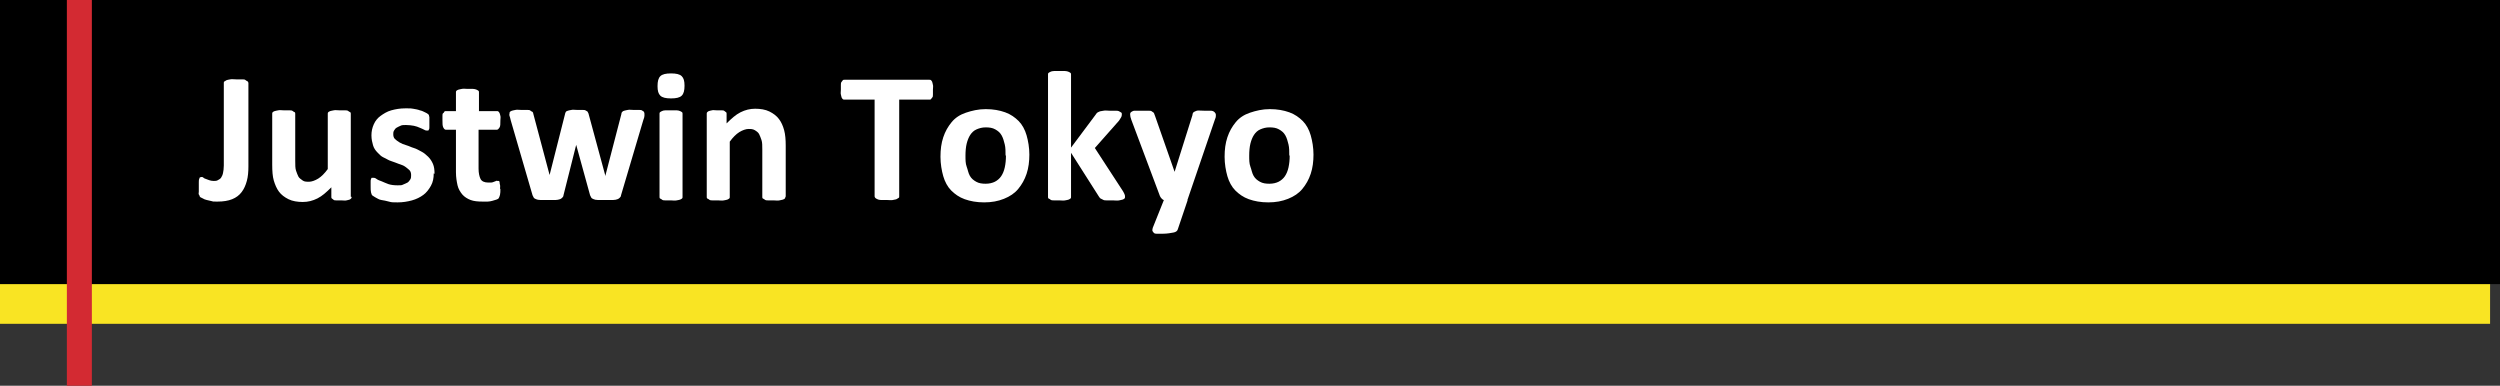
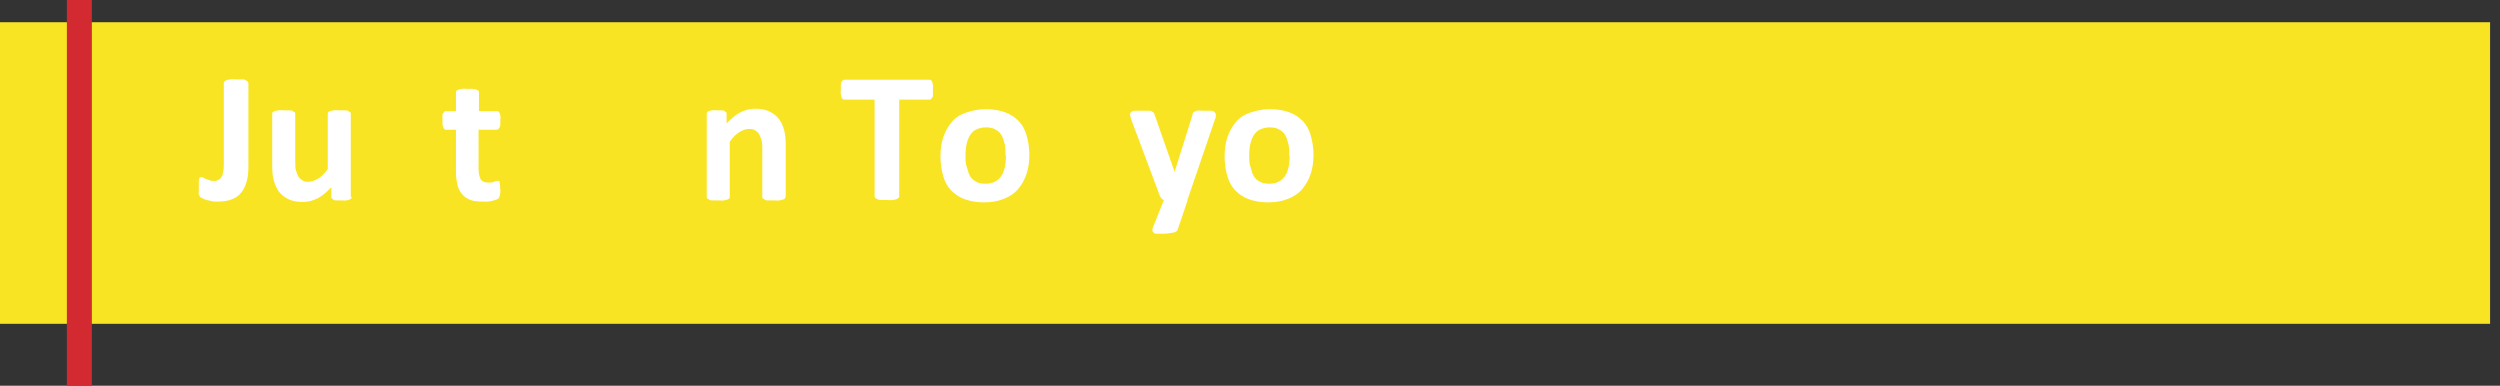
<svg xmlns="http://www.w3.org/2000/svg" id="_レイヤー_2" data-name="レイヤー 2" viewBox="0 0 630 97.2">
  <rect x="0" y="0" width="630" height="97.2" fill="#333333" stroke="none" />
  <defs>
    <style>
      .cls-1, .cls-2 {
        fill: none;
      }

      .cls-3 {
        fill: #f9e423;
      }

      .cls-2 {
        stroke: #d32a32;
        stroke-miterlimit: 10;
        stroke-width: 6.3px;
      }

      .cls-4 {
        fill: #fff;
      }

      .cls-5 {
        clip-path: url(#clippath);
      }
    </style>
    <clipPath id="clippath">
      <rect class="cls-1" width="630" height="97.2" />
    </clipPath>
  </defs>
  <g id="_レイヤー_2-2" data-name=" レイヤー 2">
    <g id="_レイヤー_1-2" data-name=" レイヤー 1-2">
      <g class="cls-5">
        <g>
          <rect class="cls-3" x="-17" y="5.6" width="644.5" height="76" />
-           <rect x="-17" y="-4.4" width="647.4" height="76" />
          <g>
            <path class="cls-4" d="M62.6,41.9c0,1.4-.1,2.6-.4,3.7s-.7,2-1.3,2.8-1.4,1.4-2.4,1.8-2.2.6-3.7.6-.9,0-1.4-.1-.9-.2-1.3-.3-.7-.2-1-.4-.5-.2-.6-.3-.2-.2-.2-.3-.1-.3-.2-.4,0-.4,0-.7v-2.3c0-.3,0-.7.1-.9s.1-.4.2-.4.2-.1.4-.1.3,0,.5.2.4.2.6.3.5.2.8.3.7.2,1.1.2.8,0,1.1-.2.6-.3.8-.6.4-.7.5-1.2.2-1.1.2-1.9v-20.8c0-.2,0-.3.2-.4s.3-.2.5-.3.5-.1.9-.2.9,0,1.5,0h1.5c.4,0,.7,0,.9.2s.4.2.5.3.2.3.2.4v21.1s0-.1,0-.1Z" />
            <path class="cls-4" d="M88.6,49.6c0,.2,0,.3-.1.4s-.2.2-.4.3-.5.1-.8.2-.7,0-1.2,0h-1.3c-.4,0-.6,0-.8-.2s-.3-.2-.4-.3-.1-.3-.1-.4v-2.4c-1.2,1.2-2.3,2.2-3.5,2.8s-2.4.9-3.7.9-2.6-.2-3.6-.7-1.8-1.1-2.4-1.9-1-1.8-1.3-2.8-.4-2.4-.4-4v-12.8c0-.2,0-.3.1-.4s.2-.2.5-.3.5-.1.9-.2.9,0,1.4,0h1.4c.3,0,.7,0,.9.2s.4.2.5.3.1.3.1.4v11.8c0,1.1,0,1.9.2,2.5s.4,1.1.6,1.5.7.7,1.1,1,1,.3,1.6.3,1.5-.3,2.3-.8,1.6-1.3,2.4-2.4v-13.9c0-.2,0-.3.1-.4s.2-.2.5-.3.5-.1.9-.2.9,0,1.4,0h1.4c.3,0,.7,0,.9.2s.4.2.5.3.1.3.1.4v20.9s.2,0,.2,0Z" />
-             <path class="cls-4" d="M109.3,43.7c0,1.2-.2,2.2-.7,3.1s-1.1,1.7-1.9,2.3-1.8,1.1-2.9,1.4-2.3.5-3.6.5-1.5,0-2.2-.2-1.3-.3-1.9-.4-1-.4-1.4-.6-.6-.4-.8-.5-.3-.4-.4-.8-.1-.9-.1-1.6v-1.1c0-.3,0-.5.1-.7s.1-.3.2-.3h.4c.2,0,.4,0,.8.3s.8.4,1.3.6,1.1.5,1.7.7c.6.2,1.4.3,2.3.3s1,0,1.4-.2.8-.3,1.1-.5.5-.5.7-.8.2-.7.2-1.1-.1-.9-.4-1.2-.7-.6-1.1-.9-1-.5-1.6-.7-1.2-.5-1.9-.7-1.2-.6-1.9-.9-1.1-.8-1.6-1.3-.9-1.1-1.1-1.8-.4-1.5-.4-2.5.2-1.9.6-2.8,1-1.6,1.7-2.1,1.6-1.1,2.7-1.4,2.2-.5,3.6-.5,1.3,0,1.9.1,1.2.2,1.7.4c.5.1.9.3,1.3.5s.6.3.7.4.3.2.3.4.1.3.1.4v2.5c0,.2,0,.5-.1.6s-.1.3-.2.3h-.3c-.1,0-.4,0-.7-.2s-.7-.3-1.1-.5-1-.4-1.5-.5-1.3-.2-2-.2-1,0-1.4.2-.7.3-1,.5-.4.4-.6.7-.2.6-.2.9c0,.5.1.9.4,1.2s.7.6,1.2.9,1,.5,1.7.7,1.2.5,1.9.7,1.3.6,1.9.9c.6.3,1.2.8,1.7,1.3s.9,1.1,1.2,1.8.4,1.5.4,2.5l-.2-.1h0Z" />
            <path class="cls-4" d="M126.1,47.5c0,.7,0,1.2-.1,1.6s-.2.6-.3.8-.3.3-.6.4-.6.2-1,.3-.8.2-1.2.2h-1.3c-1.2,0-2.2-.1-3-.4s-1.6-.8-2.1-1.4-1-1.4-1.2-2.3-.4-2-.4-3.3v-10.7h-2.5c-.3,0-.5-.2-.7-.6s-.2-1-.2-1.8v-1.1c0-.3,0-.6.2-.7s.2-.3.3-.4.3-.1.4-.1h2.5v-4.7c0-.2,0-.3.1-.4s.2-.2.5-.3.5-.1.9-.2.9,0,1.4,0h1.4c.3,0,.7.1.9.2s.4.2.5.3.1.3.1.4v4.7h4.5c.2,0,.3,0,.4.1s.2.2.3.4.1.4.2.7,0,.7,0,1.1c0,.9,0,1.5-.2,1.8-.2.3-.4.6-.7.6h-4.6v9.8c0,1.1.2,2,.5,2.6s1,.9,1.9.9.6,0,.8,0,.5-.1.7-.2.4-.1.5-.2.3,0,.4,0h.3c.1,0,.2.2.2.3s0,.4.1.7,0,.6,0,1.1l.1-.2h0Z" />
-             <path class="cls-4" d="M162.4,28.6v.6c0,.2-.1.6-.3,1.1l-5.6,18.9c0,.3-.2.5-.3.6s-.3.3-.6.4-.6.2-1.1.2h-3.8c-.5,0-.9-.1-1.1-.2s-.5-.2-.6-.4-.2-.4-.3-.6l-3.5-12.7v-.2.2l-3.2,12.7c0,.3-.2.5-.3.6s-.3.3-.6.4-.7.2-1.1.2h-3.8c-.5,0-.9-.1-1.1-.2s-.5-.2-.6-.4-.2-.4-.3-.6l-5.5-18.9c-.1-.5-.2-.8-.3-1.1s0-.5,0-.6,0-.3.1-.4.2-.2.5-.3.5-.1.9-.2.9,0,1.4,0h1.5c.4,0,.7,0,.9.2s.4.2.5.3.2.3.2.5l4.1,15.4v.3-.3l3.9-15.4c0-.2.1-.3.2-.5s.3-.2.5-.3.5-.1.9-.2.8,0,1.4,0h1.4c.4,0,.6,0,.9.2s.4.2.4.3.2.3.2.4l4.2,15.5v.3l.1-.3,4-15.4c0-.2,0-.3.2-.5s.2-.2.5-.3.5-.1.9-.2.9,0,1.4,0h1.4c.3,0,.7,0,.9.2s.4.2.4.3.1.3.1.4h0Z" />
-             <path class="cls-4" d="M172.5,21.6c0,1.2-.2,2-.7,2.5s-1.4.7-2.7.7-2.2-.2-2.7-.7-.7-1.2-.7-2.4.2-2,.7-2.5,1.4-.7,2.7-.7,2.2.2,2.7.7.7,1.2.7,2.4ZM172,49.6c0,.2,0,.3-.1.4s-.3.2-.5.3-.5.1-.9.2-.9,0-1.4,0h-1.4c-.3,0-.7,0-.9-.2s-.4-.2-.5-.3-.1-.3-.1-.4v-20.9c0-.2,0-.3.1-.4s.3-.2.5-.3.5-.2.9-.2h2.8c.3,0,.7.1.9.2s.4.2.5.3.1.3.1.4v20.9h0Z" />
            <path class="cls-4" d="M197.9,49.6c0,.2,0,.3-.1.4s-.2.2-.5.3-.5.1-.9.2-.9,0-1.4,0h-1.4c-.3,0-.7,0-.9-.2s-.4-.2-.5-.3-.1-.3-.1-.4v-11.9c0-1,0-1.8-.2-2.4s-.4-1.1-.6-1.5-.6-.7-1.1-1-1-.3-1.6-.3-1.5.3-2.3.8-1.6,1.3-2.4,2.4v13.9c0,.2,0,.3-.1.4s-.3.2-.5.3-.5.1-.9.2-.9,0-1.4,0h-1.4c-.3,0-.7,0-.9-.2s-.4-.2-.5-.3-.1-.3-.1-.4v-20.9c0-.2,0-.3.1-.4s.2-.2.4-.3.5-.1.8-.2.7,0,1.2,0h1.2c.3,0,.6,0,.8.2s.3.2.4.3.1.3.1.4v2.4c1.2-1.2,2.3-2.2,3.5-2.8s2.4-.9,3.7-.9,2.6.2,3.6.7,1.8,1.1,2.4,1.9,1,1.7,1.3,2.8.4,2.4.4,3.9v12.9h-.1Z" />
            <path class="cls-4" d="M235.1,22.6v1.2c0,.4,0,.6-.2.8s-.2.3-.3.4-.2.1-.4.1h-7.6v24.4c0,.2,0,.3-.2.4s-.3.2-.5.3-.6.1-.9.2-.9,0-1.5,0h-1.5c-.4,0-.7-.1-.9-.2s-.4-.2-.5-.3-.2-.3-.2-.4v-24.4h-7.6c-.2,0-.3,0-.4-.1s-.2-.2-.3-.4-.1-.5-.2-.8,0-.7,0-1.2v-1.2c0-.3,0-.6.2-.8s.2-.3.3-.4.2-.1.4-.1h21.4c.1,0,.3,0,.4.1s.2.2.3.4.1.5.2.8,0,.7,0,1.2h0Z" />
            <path class="cls-4" d="M259.4,38.9c0,1.8-.2,3.4-.7,4.9s-1.2,2.7-2.1,3.8-2.1,1.9-3.6,2.5-3.1.9-5,.9-3.5-.3-4.9-.8-2.5-1.3-3.4-2.2-1.6-2.2-2-3.6-.7-3.1-.7-4.9.2-3.4.7-4.9,1.2-2.7,2.1-3.8,2.1-1.9,3.6-2.4,3.1-.9,5-.9,3.5.3,4.9.8,2.5,1.3,3.4,2.2,1.6,2.2,2,3.6.7,3.1.7,4.9v-.1ZM253.4,39.2c0-1,0-2-.2-2.8s-.4-1.6-.8-2.3-.9-1.1-1.6-1.5-1.5-.5-2.4-.5-1.6.2-2.3.5-1.2.8-1.6,1.4-.7,1.4-.9,2.2-.3,1.9-.3,3,0,2,.3,2.8.4,1.6.8,2.3.9,1.1,1.6,1.5,1.5.5,2.4.5,1.7-.2,2.3-.5,1.2-.8,1.6-1.4.7-1.3.9-2.2.3-1.9.3-3h-.1,0Z" />
-             <path class="cls-4" d="M283.5,49.6c0,.2,0,.3-.1.4s-.2.2-.5.3-.5.1-.9.2-.9,0-1.5,0h-1.6c-.4,0-.7,0-1-.2s-.5-.2-.6-.3-.3-.3-.4-.5l-7-11v11.1c0,.2,0,.3-.1.4s-.3.2-.5.3-.5.1-.9.2-.9,0-1.4,0h-1.4c-.3,0-.7,0-.9-.2s-.4-.2-.5-.3-.1-.3-.1-.4v-30.8c0-.2,0-.3.1-.4s.3-.2.5-.3.5-.2.9-.2h2.8c.3,0,.7.1.9.2s.4.2.5.3.1.3.1.4v18.4l6.2-8.3c.1-.2.3-.4.4-.5s.4-.2.6-.3.6-.1,1-.2.9,0,1.5,0h1.5c.4,0,.7,0,1,.2s.4.2.5.3.1.3.1.4,0,.5-.2.8-.3.5-.5.8l-6.1,6.9,7.1,10.9c.2.3.3.6.4.8s.1.4.1.6Z" />
            <path class="cls-4" d="M299.3,50.4l-2.5,7.4c-.1.4-.5.7-1.1.8s-1.5.3-2.7.3h-1.5c-.4,0-.7-.1-.8-.3s-.3-.3-.3-.5,0-.4.1-.7l2.8-7c-.2,0-.4-.2-.6-.4s-.3-.4-.4-.6l-7.2-19.2c-.2-.5-.3-1-.3-1.3s0-.5.3-.7.5-.3.9-.3h3.4c.4,0,.7,0,.9.2s.4.2.5.4.2.5.3.8l4.9,14h0l4.5-14.3c0-.4.2-.7.4-.8s.4-.2.7-.3.9,0,1.8,0h1.7c.5,0,.8.2,1,.4s.3.4.3.7,0,.6-.2,1l-7,20.5.1-.1h0Z" />
            <path class="cls-4" d="M331,38.9c0,1.8-.2,3.4-.7,4.9s-1.2,2.7-2.1,3.8-2.1,1.9-3.6,2.5-3.1.9-5,.9-3.5-.3-4.9-.8-2.5-1.3-3.4-2.2-1.6-2.2-2-3.6-.7-3.1-.7-4.9.2-3.4.7-4.9,1.2-2.7,2.1-3.8,2.1-1.9,3.6-2.4,3.1-.9,5-.9,3.5.3,4.9.8,2.5,1.3,3.4,2.2,1.6,2.2,2,3.6.7,3.1.7,4.9v-.1ZM324.9,39.2c0-1,0-2-.2-2.8s-.4-1.6-.8-2.3-.9-1.1-1.6-1.5-1.5-.5-2.4-.5-1.6.2-2.3.5-1.2.8-1.6,1.4-.7,1.4-.9,2.2-.3,1.9-.3,3,0,2,.3,2.8.4,1.6.8,2.3.9,1.1,1.6,1.5,1.5.5,2.4.5,1.7-.2,2.3-.5,1.2-.8,1.6-1.4.7-1.3.9-2.2.3-1.9.3-3h-.1,0Z" />
          </g>
          <line class="cls-2" x1="20" y1="-33.1" x2="20" y2="97.6" />
        </g>
      </g>
    </g>
  </g>
</svg>